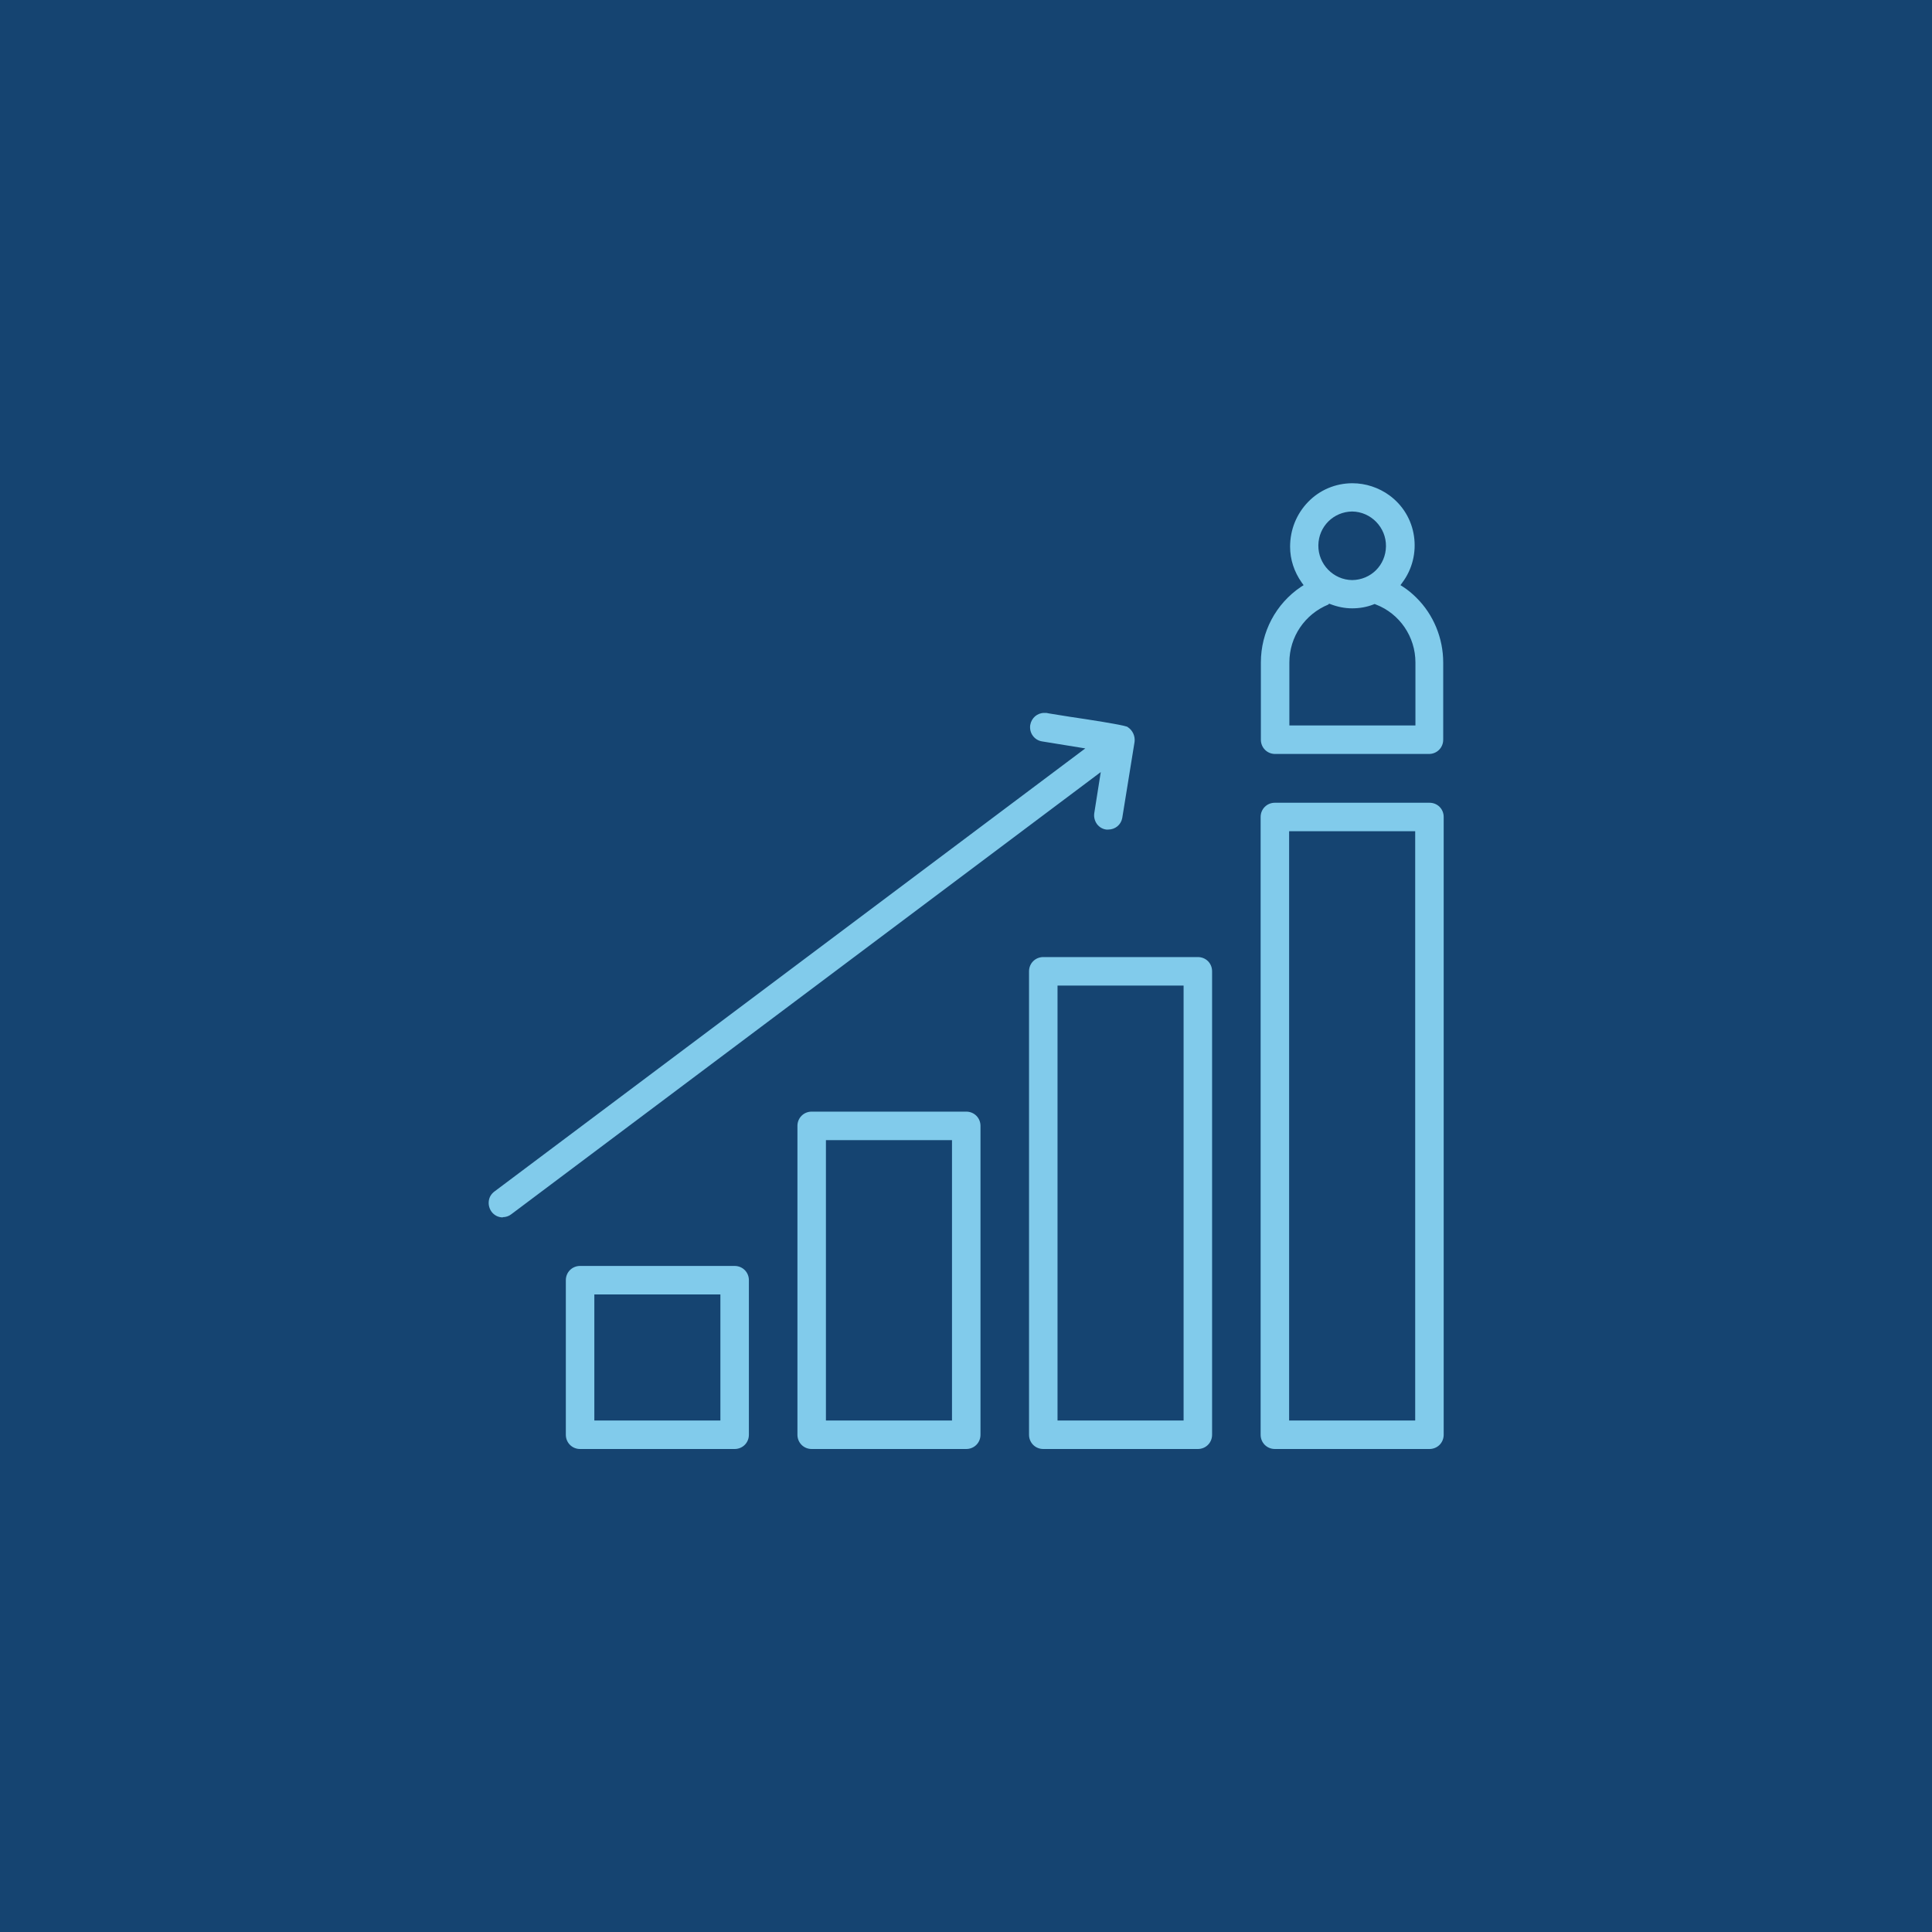
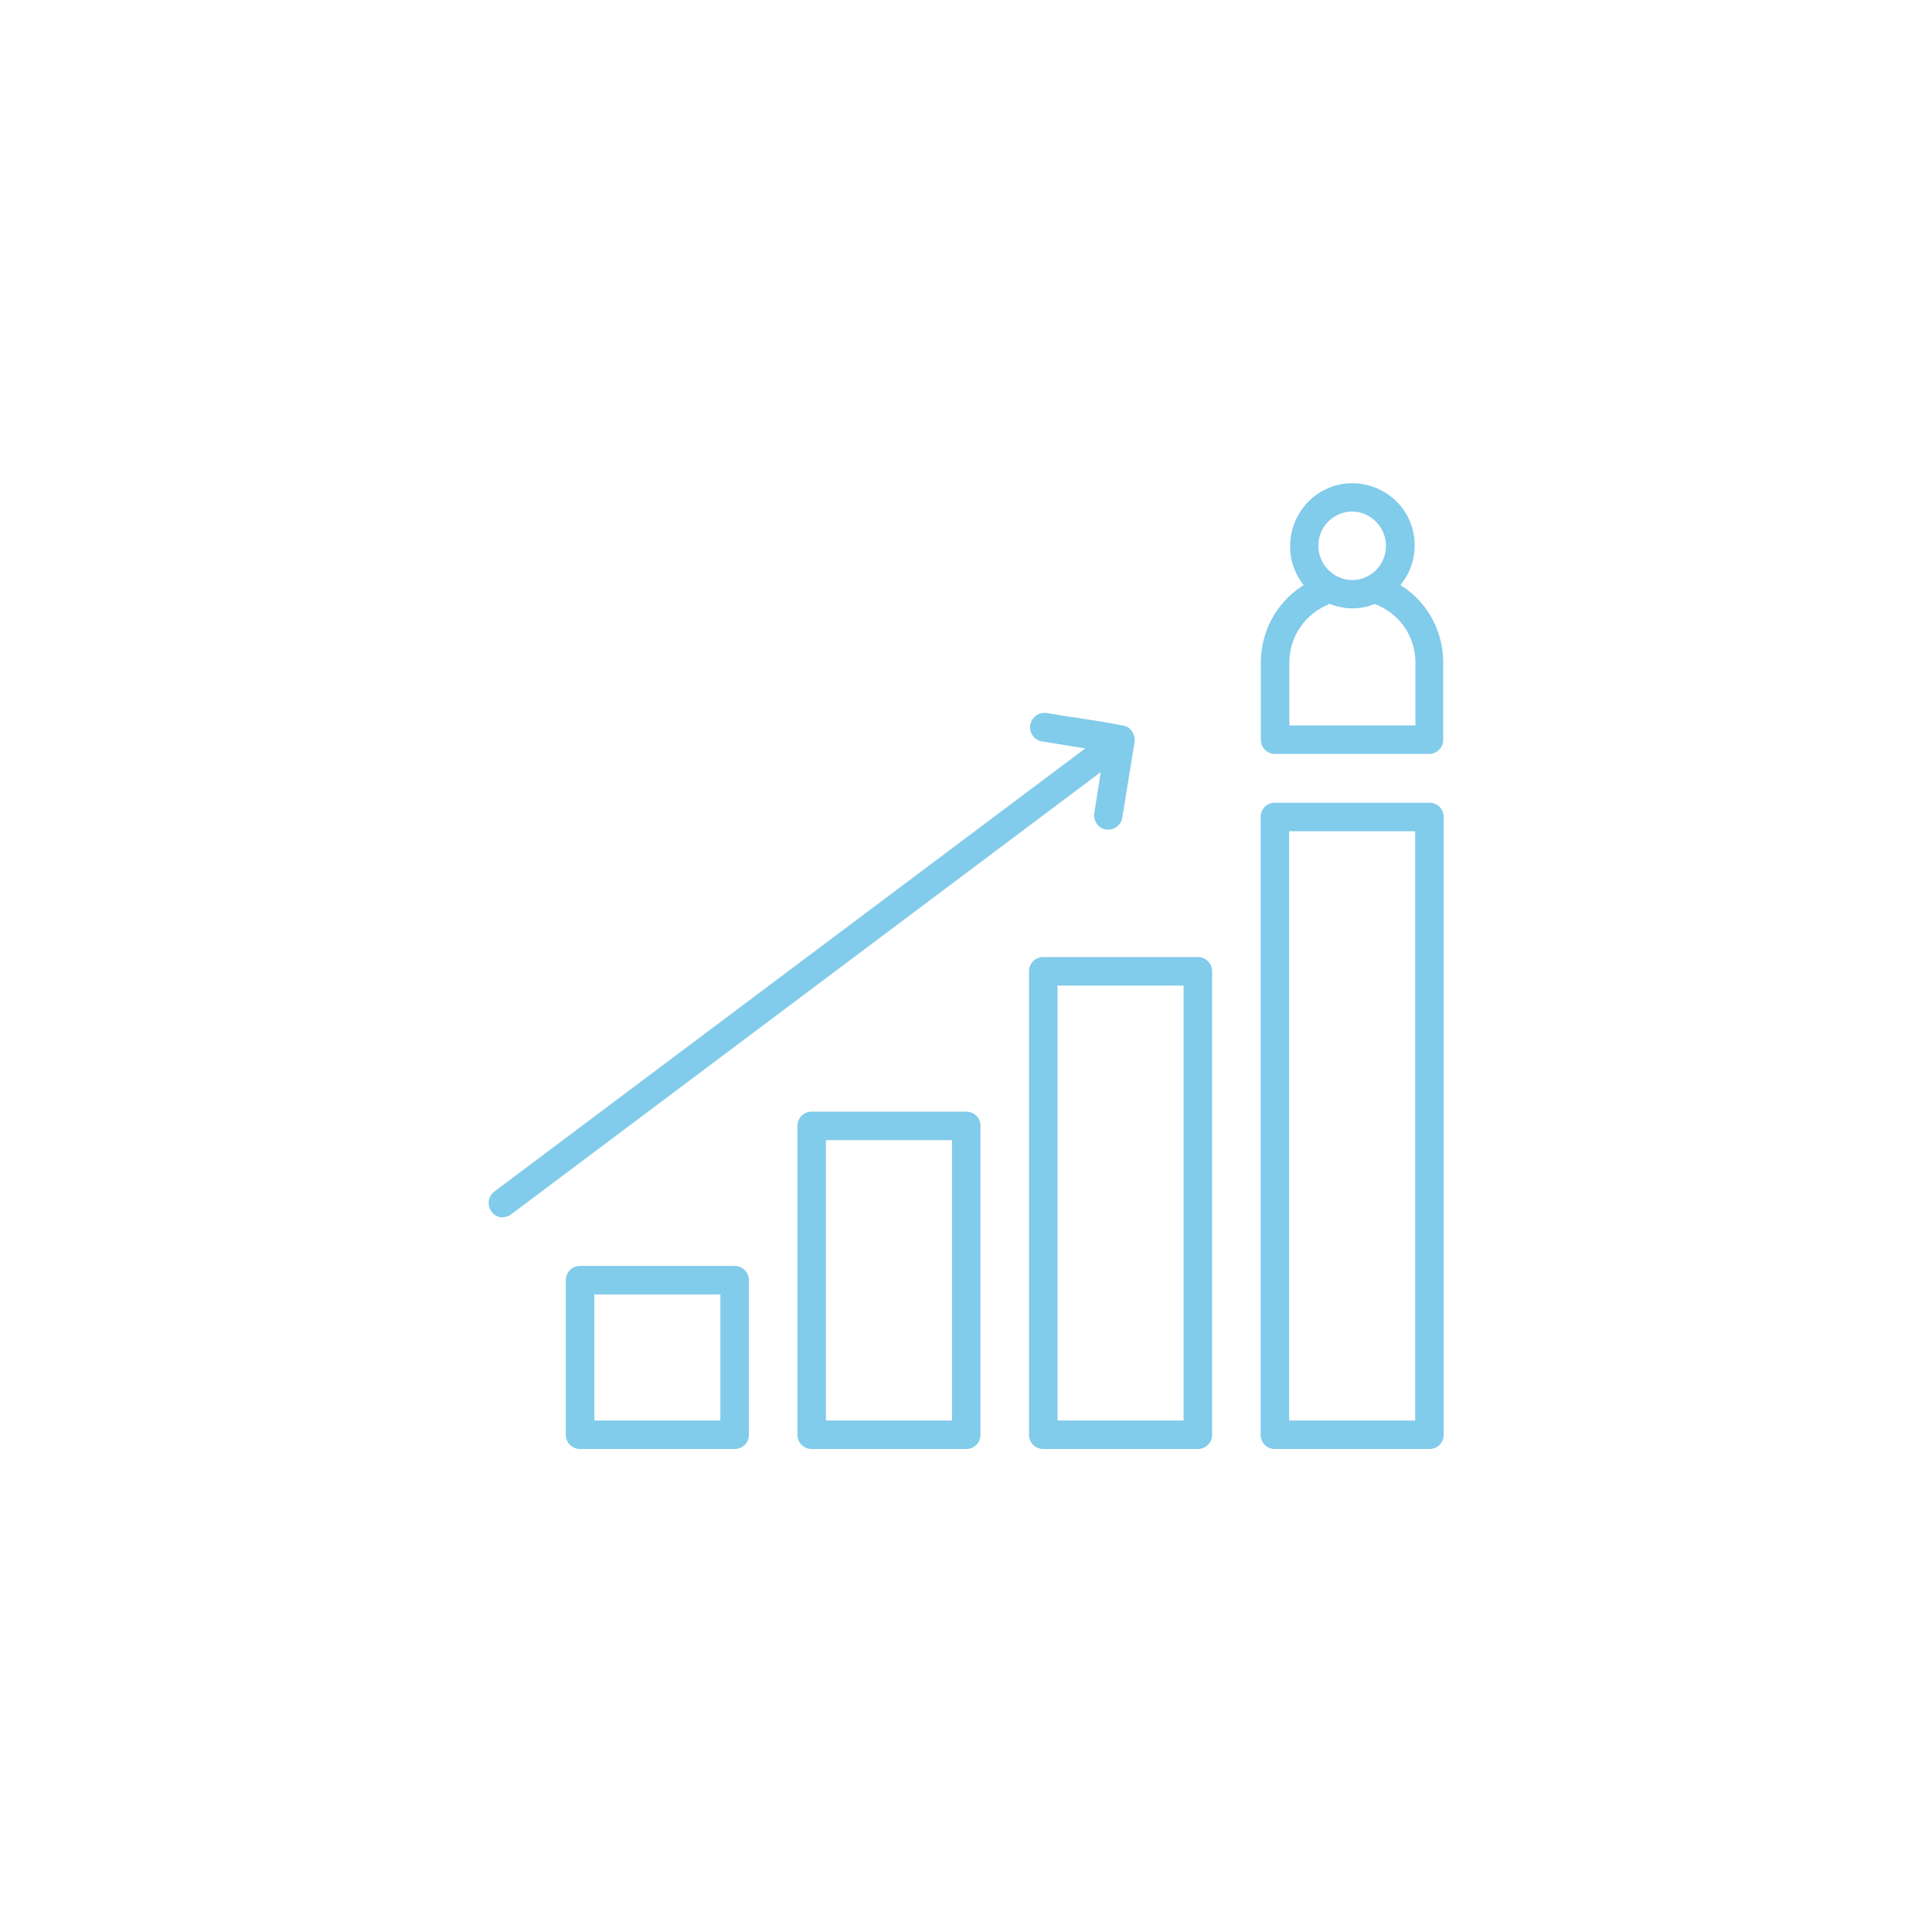
<svg xmlns="http://www.w3.org/2000/svg" id="Ebene_2" viewBox="0 0 80 80">
  <defs>
    <style>.cls-1{fill:#81cbeb;}.cls-1,.cls-2{stroke-width:0px;}.cls-2{fill:#154471;}</style>
  </defs>
  <g id="Ebene_1-2">
-     <rect class="cls-2" width="80" height="80" />
-     <path class="cls-1" d="m52.79,60c-.33,0-.59-.26-.59-.59v-25.58c0-.33.26-.59.59-.59h6.4c.16,0,.31.06.42.17.11.11.17.26.17.42v25.58c0,.33-.26.59-.59.59h-6.4Zm.59-1.18h5.22v-24.4s-5.22,0-5.22,0v24.4Zm-10.18,1.18c-.33,0-.59-.26-.59-.59v-19.19c0-.33.26-.59.59-.59h6.4c.16,0,.31.06.42.17.11.11.17.26.17.42v19.19c0,.33-.26.59-.59.59h-6.4Zm.59-1.18h5.22v-18.01h-5.22v18.01Zm-10.18,1.18c-.33,0-.59-.26-.59-.59v-12.79c0-.33.26-.59.59-.59h6.4c.33,0,.59.26.59.59v12.79c0,.33-.26.59-.59.59h-6.4Zm.59-1.18h5.22v-11.61h-5.22v11.61Zm-10.18,1.18c-.33,0-.59-.26-.59-.59v-6.4c0-.33.26-.59.59-.59h6.4c.33,0,.59.26.59.59v6.4c0,.33-.26.59-.59.59h-6.4Zm.59-1.18h5.22v-5.22h-5.22v5.22Zm-3.79-8.41c-.19,0-.36-.09-.47-.24-.09-.13-.13-.28-.11-.44.02-.16.1-.29.23-.39l24.47-18.35-1.79-.29c-.32-.05-.54-.35-.49-.68.05-.29.29-.5.58-.5.03,0,.06,0,.09,0,.07.02.3.05.97.16.75.11,2.12.32,2.37.41l.03.02c.2.13.31.37.28.61l-.51,3.15c-.05.28-.29.48-.58.48h0s-.06,0-.08,0c-.16-.02-.29-.1-.39-.23-.09-.13-.13-.28-.11-.44l.27-1.71-24.41,18.31c-.1.08-.23.12-.35.12Zm31.98-19.19c-.33,0-.59-.26-.59-.59v-3.2c0-1.26.62-2.43,1.66-3.13l.11-.07-.08-.11c-.31-.44-.48-.95-.48-1.48,0-.7.26-1.35.74-1.85s1.14-.78,1.84-.78h0c.55,0,1.09.18,1.53.5.56.41.92,1.01,1.02,1.69.1.68-.07,1.37-.48,1.92l-.08.11.11.07c.2.13.38.28.55.45.71.7,1.11,1.68,1.11,2.68v3.2c0,.33-.26.59-.59.59h-6.4Zm2.21-6.19c-.98.4-1.62,1.34-1.62,2.4v2.61h5.22v-2.61c0-1.06-.65-2.02-1.64-2.4l-.05-.02-.05.02c-.28.11-.58.16-.88.16s-.6-.06-.89-.17l-.05-.02-.05.02Zm.98-3.85c-.77.01-1.39.62-1.4,1.4-.01.78.62,1.43,1.4,1.44.78-.01,1.39-.62,1.4-1.4.01-.78-.62-1.43-1.4-1.44h0s0,0,0,0Z" />
+     <path class="cls-1" d="m52.79,60c-.33,0-.59-.26-.59-.59v-25.58c0-.33.26-.59.59-.59h6.4c.16,0,.31.06.42.17.11.11.17.26.17.42v25.58c0,.33-.26.59-.59.59h-6.4Zm.59-1.18h5.22v-24.4s-5.22,0-5.22,0v24.4Zm-10.18,1.18c-.33,0-.59-.26-.59-.59v-19.19c0-.33.26-.59.59-.59h6.4c.16,0,.31.06.42.17.11.11.17.26.17.42v19.19c0,.33-.26.59-.59.59h-6.4Zm.59-1.18h5.22v-18.01h-5.22v18.01Zm-10.18,1.18c-.33,0-.59-.26-.59-.59v-12.79c0-.33.26-.59.59-.59h6.4c.33,0,.59.26.59.59v12.79c0,.33-.26.59-.59.59h-6.4Zm.59-1.18h5.22v-11.61h-5.22Zm-10.18,1.18c-.33,0-.59-.26-.59-.59v-6.4c0-.33.26-.59.59-.59h6.4c.33,0,.59.26.59.59v6.4c0,.33-.26.59-.59.59h-6.4Zm.59-1.18h5.22v-5.22h-5.22v5.22Zm-3.79-8.41c-.19,0-.36-.09-.47-.24-.09-.13-.13-.28-.11-.44.02-.16.1-.29.23-.39l24.47-18.35-1.79-.29c-.32-.05-.54-.35-.49-.68.05-.29.29-.5.58-.5.03,0,.06,0,.09,0,.07.02.3.05.97.16.75.11,2.12.32,2.37.41l.03.02c.2.13.31.37.28.61l-.51,3.15c-.05.28-.29.48-.58.48h0s-.06,0-.08,0c-.16-.02-.29-.1-.39-.23-.09-.13-.13-.28-.11-.44l.27-1.71-24.41,18.31c-.1.08-.23.12-.35.12Zm31.98-19.19c-.33,0-.59-.26-.59-.59v-3.2c0-1.26.62-2.43,1.66-3.13l.11-.07-.08-.11c-.31-.44-.48-.95-.48-1.48,0-.7.26-1.35.74-1.85s1.14-.78,1.84-.78h0c.55,0,1.09.18,1.53.5.56.41.92,1.01,1.02,1.69.1.68-.07,1.37-.48,1.92l-.08.11.11.07c.2.13.38.28.55.45.71.7,1.11,1.68,1.11,2.68v3.2c0,.33-.26.59-.59.59h-6.4Zm2.21-6.19c-.98.4-1.62,1.34-1.62,2.4v2.61h5.22v-2.61c0-1.06-.65-2.02-1.64-2.4l-.05-.02-.05.02c-.28.11-.58.16-.88.16s-.6-.06-.89-.17l-.05-.02-.05.02Zm.98-3.85c-.77.01-1.39.62-1.4,1.4-.01.78.62,1.43,1.4,1.44.78-.01,1.39-.62,1.4-1.4.01-.78-.62-1.43-1.4-1.44h0s0,0,0,0Z" />
  </g>
</svg>